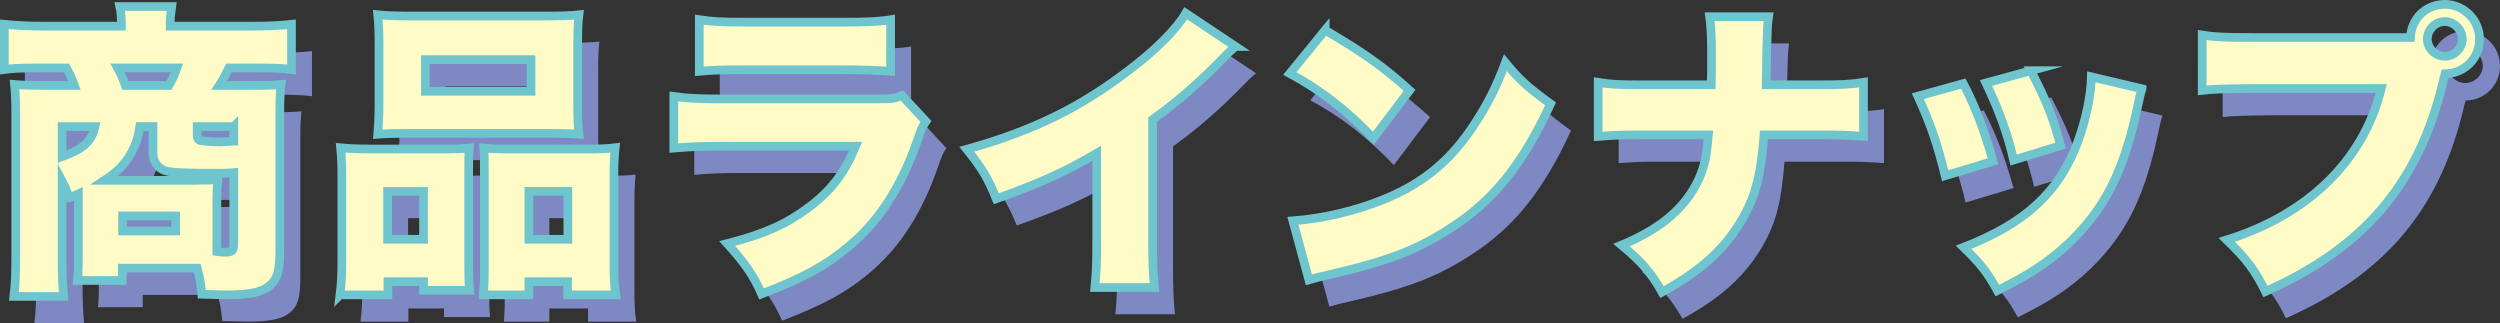
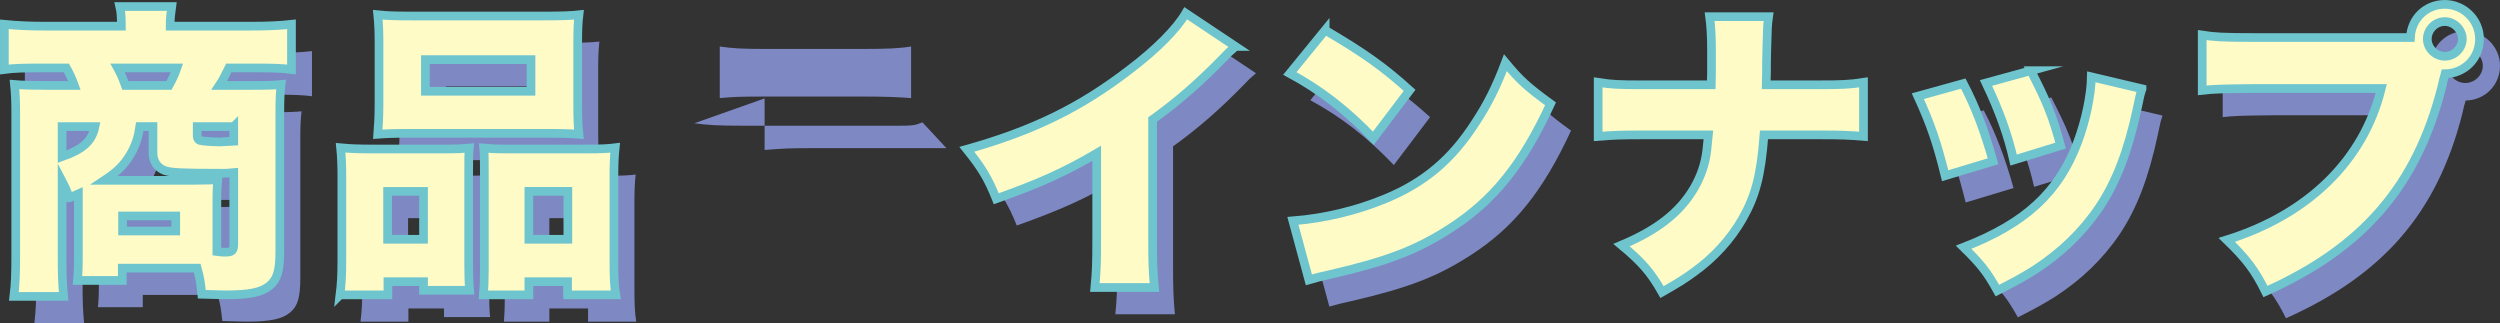
<svg xmlns="http://www.w3.org/2000/svg" id="_レイヤー_2" data-name="レイヤー 2" viewBox="0 0 814.1 105.24">
  <rect x="0" y="0" width="814.1" height="105.24" fill="#333333" stroke="none" />
  <defs>
    <style>
      .cls-1 {
        fill: #fffbc7;
        stroke: #6ec5ce;
        stroke-miterlimit: 10;
        stroke-width: 2.83px;
      }

      .cls-2 {
        fill: #7e88c2;
        stroke-width: 0px;
      }
    </style>
  </defs>
  <g id="_レイヤー_1-2" data-name="レイヤー 1">
    <g>
      <g>
        <path class="cls-2" d="M29.29,73.14c-1-2.6-1.4-3.5-2.4-5.4v24c0,6.2.1,9.4.5,13.5H11.19c.5-4.2.6-7.3.6-13.5v-46.6c0-3.1-.1-5.9-.4-8.9,2.2.2,5.6.3,10.4.3h9.1c-.8-2.2-1.6-3.9-2.6-5.7h-8.1c-5.9,0-9.2.1-12.1.5v-14.7c4.2.4,7.9.6,13.2.6h24.9v-.7c0-2-.1-4-.5-5.7h16.9c-.3,2.2-.5,3.8-.5,5.7v.7h26.4c5.5,0,9.5-.2,13.1-.6v14.7c-2.9-.4-6.1-.5-11.9-.5h-8.5c-1.4,2.8-1.9,3.9-3.1,5.7h10.7c5.6,0,7.4-.1,9.4-.3-.3,2.9-.4,4.8-.4,9v45.2c0,6.4-.8,9.2-3.3,11.3-2.6,2.2-6.6,3-14.4,3-.9,0-3.2-.1-7.7-.2-.4-3.8-.6-5.2-1.5-8.5h-24.4v4h-14.6c.2-2.1.3-3.5.3-7.8v-20.4l-2.9,1.3ZM26.89,49.94v9.8c6.8-2.4,9.7-5,10.7-9.8h-10.7ZM70.09,67.44c4,0,6.3-.1,7.5-.3-.2,2-.3,3.8-.3,6.4v17.1c1.4.2,2,.2,2.7.2,2.3,0,2.8-.4,2.8-2.8v-23.1c-2.1.2-2.9.2-3.5.2-13.7,0-16.9-.2-19-.9-2.4-.9-3.8-3-3.8-5.7v-8.6h-4.3c-.5,3.3-1,5-2.2,7.5-2.2,4.3-4.6,6.9-9.3,10h29.4ZM61.69,36.54c1.1-2,1.8-3.4,2.6-5.7h-19.3c1.1,2,1.6,3.2,2.5,5.7h14.2ZM46.59,83.94h17.3v-4.9h-17.3v4.9ZM82.79,49.94h-11.9v2.8c0,1,.2,1.4.8,1.7.6.2,4.1.5,6.6.5q3.8-.3,4.5-.3v-4.7Z" />
        <path class="cls-2" d="M117.39,104.74c.4-3.3.6-5.9.6-11.4v-27.2c0-3.4-.1-6.3-.4-9.3,3.2.3,5.9.4,10.2.4h24.8c2.7,0,4.8-.1,6.9-.3-.2,1.9-.2,3.2-.2,8v30.1c0,3.6.1,6,.3,8.2h-15v-2.8h-11.6v4.3h-15.6ZM130.09,22.74c0-3.7-.1-6.3-.4-9.2,2.8.3,6.1.4,11.4.4h42.6c5.5,0,8.8-.1,11.5-.4-.3,2.5-.4,5.2-.4,9.2v20c0,4.4.1,7.1.4,9.7-2.8-.2-4.7-.3-10.2-.3h-45.2c-5.4,0-7.4.1-10.1.3.2-2.5.4-5.8.4-9.7v-20ZM144.59,71.04h-11.7v15.6h11.7v-15.6ZM145.19,28.14v10.3h34.4v-10.3h-34.4ZM197.69,57.24c4.5,0,7-.1,9.3-.4-.3,2.9-.4,5.4-.4,9.4v27.2c0,5.5.1,8.3.6,11.3h-15.7v-4.3h-12.6v4.3h-14.8c.2-2.4.3-4.7.3-8.2v-31.8c0-4.6,0-5.5-.2-7.8,2.1.2,4.1.3,6.9.3h26.6ZM178.89,86.64h12.7v-15.6h-12.7v15.6Z" />
-         <path class="cls-2" d="M226.09,40.14c4.5.6,7.7.8,16.1.8h50.2c4.8,0,5.5-.1,8-1.1l7.8,8.4c-1.2,1.8-1.4,2.2-2.8,6.3-5.2,14.9-12.4,26.1-22.2,34.3-7.6,6.4-14.8,10.3-28.5,15.6-2.6-5.9-5.4-10-11.2-16.4,12-3.1,19.2-6.3,26.4-11.7,7.3-5.4,11.7-11.1,15.4-20h-43.3c-7.9,0-9.6.1-15.9.6v-16.8ZM234.39,15.14c3.9.6,7.6.8,14.7.8h31.9c7.9,0,12.2-.2,15.7-.8v16.8c-3.8-.3-8.5-.5-15.4-.5h-32.4c-7.9,0-10.1.1-14.5.5V15.14Z" />
+         <path class="cls-2" d="M226.09,40.14c4.5.6,7.7.8,16.1.8h50.2c4.8,0,5.5-.1,8-1.1l7.8,8.4h-43.3c-7.9,0-9.6.1-15.9.6v-16.8ZM234.39,15.14c3.9.6,7.6.8,14.7.8h31.9c7.9,0,12.2-.2,15.7-.8v16.8c-3.8-.3-8.5-.5-15.4-.5h-32.4c-7.9,0-10.1.1-14.5.5V15.14Z" />
        <path class="cls-2" d="M409,23.84c-2.2,1.9-2.3,2-3.9,3.7-7.9,8.1-15,14.3-23.1,20.1v38.5c0,8.2.1,10.8.6,16.2h-19.4c.5-5.3.6-7.5.6-16.1v-27.6c-10.4,6.1-18.4,9.7-32.7,14.8-2.7-6.7-4.7-10-9.6-16.1,21.7-6.1,37-13.6,53.1-26,8.6-6.5,15.3-13.3,18.2-18.3l16.2,10.8Z" />
        <path class="cls-2" d="M438.19,18.54c12.6,7.4,19.1,12,27.5,19.6l-11.8,15.6c-8.7-9.1-17.2-15.7-27.2-21.1l11.5-14.1ZM427.69,80.64c10.2-.8,20.7-3.3,30.1-7.2,12.6-5.2,21.6-12.7,29.3-24.7,4.2-6.4,6.9-11.9,9.8-19.6,4.9,5.9,7.2,7.9,14.7,13.4-9.1,19.7-18.6,31.5-32.6,40.5-10.8,7-20.3,10.7-38.9,15-3.9.9-4.5,1-7.2,1.8l-5.2-19.2Z" />
-         <path class="cls-2" d="M598.5,36.34c7.9,0,10.4-.1,15-.8v17.6c-4.9-.4-7.3-.5-14.7-.5h-17.7c-1,13.1-2.7,19.7-7,27.3-3.9,6.8-9.3,12.7-16,17.5-2.9,2.1-5.1,3.5-10.2,6.4-3.7-6.5-6.6-9.8-13.2-15.3,11.7-4.9,19-10.7,23.6-18.5,2.3-4,3.7-8,4.2-12.6q.2-1.5.5-4.8h-21.4c-7.2,0-9.5.1-14.5.5v-17.6c4.5.7,6.5.8,14.8.8h22q0-1.4.1-4v-7.6c0-4-.2-7.7-.6-10.6h19.2c-.4,2.9-.4,3.2-.6,10.9q-.1,3.8-.1,7.8c0,1.3-.1,2.5-.1,3.5h16.7Z" />
        <path class="cls-2" d="M645.99,35.94c3.9,7.4,7,15.6,9.7,25.3l-15.6,4.7c-2.6-10.5-4.6-16.5-8.9-25.9l14.8-4.1ZM704.2,37.64c-.6,1.8-.7,2.2-1.5,6.1-3,14.1-6.9,24.3-12.5,32.6-5.4,8-12.5,14.8-21,20.3-3.5,2.2-6.2,3.7-12.1,6.7-3.4-6.1-5.4-8.6-11-14.1,20.1-7.8,31-17.8,37.2-34.4,2.6-7,4.3-15.2,4.4-21.1l16.5,3.9ZM667.99,31.74c5.3,10.3,7.1,14.8,9.7,24.4l-15.3,4.7c-1.9-8.3-4.6-15.8-9-25.1l14.6-4Z" />
        <path class="cls-2" d="M802.8,33.14l-.1.4c-.1.4-.2.7-.3,1l-.6,2.6c-8.2,32.1-25.6,52.3-57.4,66.5-3.3-6.7-6.1-10.5-12.6-16.8,26.6-8.3,44.6-26,50.3-49.3h-41.8c-10.6.1-13,.2-16.5.6v-18c3.8.6,6.6.8,16.8.8h51c.3-6.2,5.1-10.8,11.2-10.8s11.3,5,11.3,11.3-4.9,11.2-11.2,11.3l-.1.4ZM797.1,21.43c0,3,2.6,5.6,5.7,5.6s5.7-2.6,5.7-5.6-2.6-5.7-5.7-5.7-5.7,2.6-5.7,5.7Z" />
      </g>
      <g>
        <path class="cls-1" d="M22.62,64.42c-1-2.6-1.4-3.5-2.4-5.4v24c0,6.2.1,9.4.5,13.5H4.52c.5-4.2.6-7.3.6-13.5v-46.6c0-3.1-.1-5.9-.4-8.9,2.2.2,5.6.3,10.4.3h9.1c-.8-2.2-1.6-3.9-2.6-5.7h-8.1c-5.9,0-9.2.1-12.1.5V7.92c4.2.4,7.9.6,13.2.6h24.9v-.7c0-2-.1-4-.5-5.7h16.9c-.3,2.2-.5,3.8-.5,5.7v.7h26.4c5.5,0,9.5-.2,13.1-.6v14.7c-2.9-.4-6.1-.5-11.9-.5h-8.5c-1.4,2.8-1.9,3.9-3.1,5.7h10.7c5.6,0,7.4-.1,9.4-.3-.3,2.9-.4,4.8-.4,9v45.2c0,6.4-.8,9.2-3.3,11.3-2.6,2.2-6.6,3-14.4,3-.9,0-3.2-.1-7.7-.2-.4-3.8-.6-5.2-1.5-8.5h-24.4v4h-14.6c.2-2.1.3-3.5.3-7.8v-20.4l-2.9,1.3ZM20.22,41.22v9.8c6.8-2.4,9.7-5,10.7-9.8h-10.7ZM63.42,58.72c4,0,6.3-.1,7.5-.3-.2,2-.3,3.8-.3,6.4v17.1c1.4.2,2,.2,2.7.2,2.3,0,2.8-.4,2.8-2.8v-23.1c-2.1.2-2.9.2-3.5.2-13.7,0-16.9-.2-19-.9-2.4-.9-3.8-3-3.8-5.7v-8.6h-4.3c-.5,3.3-1,5-2.2,7.5-2.2,4.3-4.6,6.9-9.3,10h29.4ZM55.02,27.82c1.1-2,1.8-3.4,2.6-5.7h-19.3c1.1,2,1.6,3.2,2.5,5.7h14.2ZM39.92,75.22h17.3v-4.9h-17.3v4.9ZM76.12,41.22h-11.9v2.8c0,1,.2,1.4.8,1.7.6.2,4.1.5,6.6.5q3.8-.3,4.5-.3v-4.7Z" />
        <path class="cls-1" d="M110.72,96.02c.4-3.3.6-5.9.6-11.4v-27.2c0-3.4-.1-6.3-.4-9.3,3.2.3,5.9.4,10.2.4h24.8c2.7,0,4.8-.1,6.9-.3-.2,1.9-.2,3.2-.2,8v30.1c0,3.6.1,6,.3,8.2h-15v-2.8h-11.6v4.3h-15.6ZM123.42,14.02c0-3.7-.1-6.3-.4-9.2,2.8.3,6.1.4,11.4.4h42.6c5.5,0,8.8-.1,11.5-.4-.3,2.5-.4,5.2-.4,9.2v20c0,4.4.1,7.1.4,9.7-2.8-.2-4.7-.3-10.2-.3h-45.2c-5.4,0-7.4.1-10.1.3.2-2.5.4-5.8.4-9.7V14.02ZM137.92,62.32h-11.7v15.6h11.7v-15.6ZM138.52,19.42v10.3h34.4v-10.3h-34.4ZM191.02,48.52c4.5,0,7-.1,9.3-.4-.3,2.9-.4,5.4-.4,9.4v27.2c0,5.5.1,8.3.6,11.3h-15.7v-4.3h-12.6v4.3h-14.8c.2-2.4.3-4.7.3-8.2v-31.8c0-4.6,0-5.5-.2-7.8,2.1.2,4.1.3,6.9.3h26.6ZM172.22,77.92h12.7v-15.6h-12.7v15.6Z" />
-         <path class="cls-1" d="M219.42,31.42c4.5.6,7.7.8,16.1.8h50.2c4.8,0,5.5-.1,8-1.1l7.8,8.4c-1.2,1.8-1.4,2.2-2.8,6.3-5.2,14.9-12.4,26.1-22.2,34.3-7.6,6.4-14.8,10.3-28.5,15.6-2.6-5.9-5.4-10-11.2-16.4,12-3.1,19.2-6.3,26.4-11.7,7.3-5.4,11.7-11.1,15.4-20h-43.3c-7.9,0-9.6.1-15.9.6v-16.8ZM227.72,6.42c3.9.6,7.6.8,14.7.8h31.9c7.9,0,12.2-.2,15.7-.8v16.8c-3.8-.3-8.5-.5-15.4-.5h-32.4c-7.9,0-10.1.1-14.5.5V6.42Z" />
        <path class="cls-1" d="M402.33,15.12c-2.2,1.9-2.3,2-3.9,3.7-7.9,8.1-15,14.3-23.1,20.1v38.5c0,8.2.1,10.8.6,16.2h-19.4c.5-5.3.6-7.5.6-16.1v-27.6c-10.4,6.1-18.4,9.7-32.7,14.8-2.7-6.7-4.7-10-9.6-16.1,21.7-6.1,37-13.6,53.1-26,8.6-6.5,15.3-13.3,18.2-18.3l16.2,10.8Z" />
        <path class="cls-1" d="M431.52,9.82c12.6,7.4,19.1,12,27.5,19.6l-11.8,15.6c-8.7-9.1-17.2-15.7-27.2-21.1l11.5-14.1ZM421.02,71.92c10.2-.8,20.7-3.3,30.1-7.2,12.6-5.2,21.6-12.7,29.3-24.7,4.2-6.4,6.9-11.9,9.8-19.6,4.9,5.9,7.2,7.9,14.7,13.4-9.1,19.7-18.6,31.5-32.6,40.5-10.8,7-20.3,10.7-38.9,15-3.9.9-4.5,1-7.2,1.8l-5.2-19.2Z" />
        <path class="cls-1" d="M591.83,27.62c7.9,0,10.4-.1,15-.8v17.6c-4.9-.4-7.3-.5-14.7-.5h-17.7c-1,13.1-2.7,19.7-7,27.3-3.9,6.8-9.3,12.7-16,17.5-2.9,2.1-5.1,3.5-10.2,6.4-3.7-6.5-6.6-9.8-13.2-15.3,11.7-4.9,19-10.7,23.6-18.5,2.3-4,3.7-8,4.2-12.6q.2-1.5.5-4.8h-21.4c-7.2,0-9.5.1-14.5.5v-17.6c4.5.7,6.5.8,14.8.8h22q0-1.4.1-4v-7.6c0-4-.2-7.7-.6-10.6h19.2c-.4,2.9-.4,3.2-.6,10.9q-.1,3.8-.1,7.8c0,1.3-.1,2.5-.1,3.5h16.7Z" />
        <path class="cls-1" d="M639.32,27.22c3.9,7.4,7,15.6,9.7,25.3l-15.6,4.7c-2.6-10.5-4.6-16.5-8.9-25.9l14.8-4.1ZM697.53,28.92c-.6,1.8-.7,2.2-1.5,6.1-3,14.1-6.9,24.3-12.5,32.6-5.4,8-12.5,14.8-21,20.3-3.5,2.2-6.2,3.7-12.1,6.7-3.4-6.1-5.4-8.6-11-14.1,20.1-7.8,31-17.8,37.2-34.4,2.6-7,4.3-15.2,4.4-21.1l16.5,3.9ZM661.32,23.02c5.3,10.3,7.1,14.8,9.7,24.4l-15.3,4.7c-1.9-8.3-4.6-15.8-9-25.1l14.6-4Z" />
        <path class="cls-1" d="M796.13,24.42l-.1.4c-.1.4-.2.7-.3,1l-.6,2.6c-8.2,32.1-25.6,52.3-57.4,66.5-3.3-6.7-6.1-10.5-12.6-16.8,26.6-8.3,44.6-26,50.3-49.3h-41.8c-10.6.1-13,.2-16.5.6V11.42c3.8.6,6.6.8,16.8.8h51c.3-6.2,5.1-10.8,11.2-10.8s11.3,5,11.3,11.3-4.9,11.2-11.2,11.3l-.1.4ZM790.43,12.72c0,3,2.6,5.6,5.7,5.6s5.7-2.6,5.7-5.6-2.6-5.7-5.7-5.7-5.7,2.6-5.7,5.7Z" />
      </g>
    </g>
  </g>
</svg>